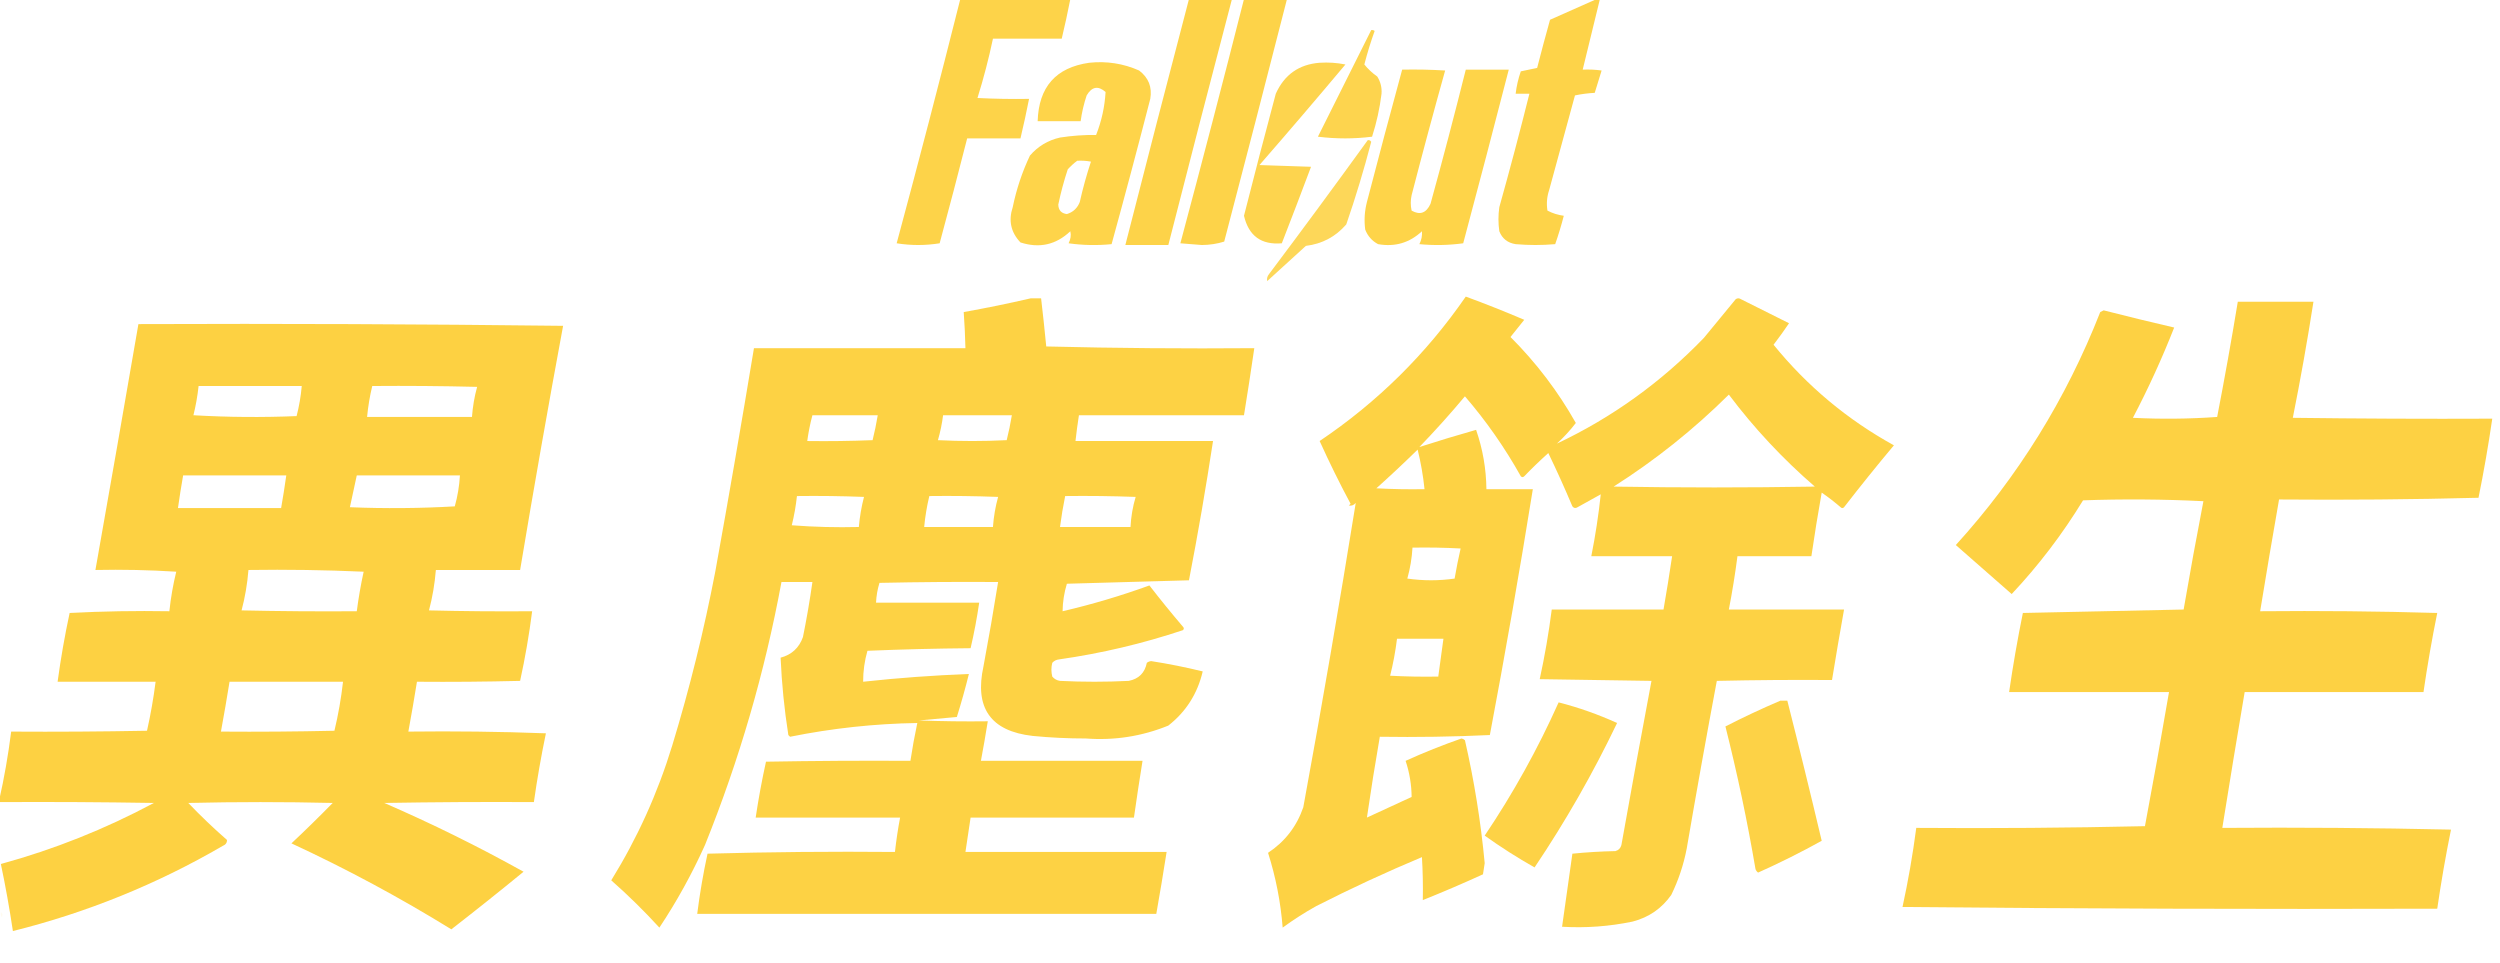
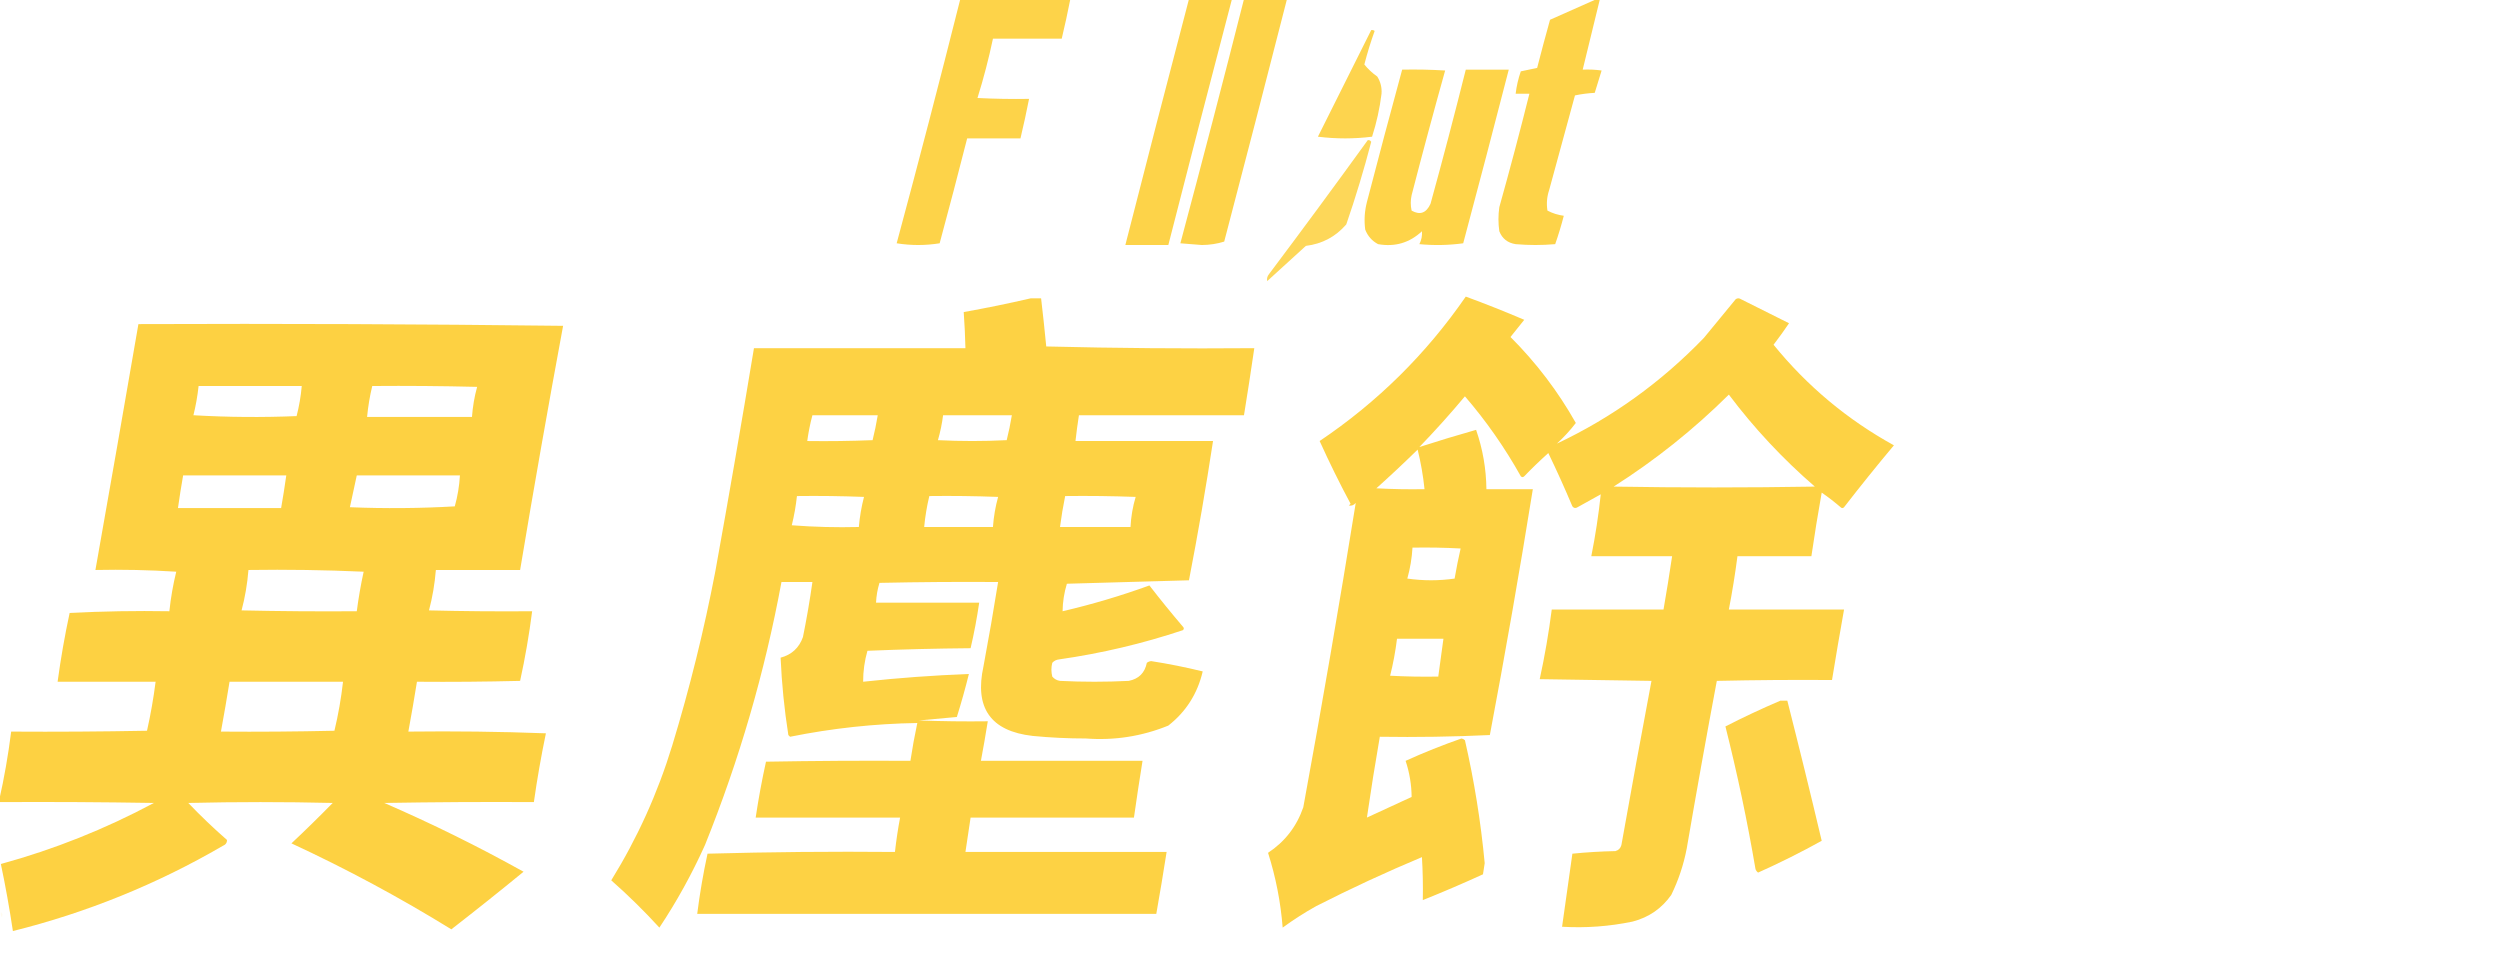
<svg xmlns="http://www.w3.org/2000/svg" version="1.1" width="1454px" height="560px" style="shape-rendering:geometricPrecision; text-rendering:geometricPrecision; image-rendering:optimizeQuality; fill-rule:evenodd; clip-rule:evenodd">
  <g>
    <path style="opacity:0.951" fill="#fdd140" d="M 558.5,-0.5 C 579.833,-0.5 601.167,-0.5 622.5,-0.5C 620.992,7.2 619.325,14.867 617.5,22.5C 604.167,22.5 590.833,22.5 577.5,22.5C 575.045,34.153 572.045,45.653 568.5,57C 578.494,57.5 588.494,57.666 598.5,57.5C 596.99,65.206 595.323,72.873 593.5,80.5C 583.167,80.5 572.833,80.5 562.5,80.5C 557.326,100.863 551.992,121.196 546.5,141.5C 538.167,142.833 529.833,142.833 521.5,141.5C 534.248,94.26 546.581,46.926 558.5,-0.5 Z" />
  </g>
  <g>
    <path style="opacity:0.947" fill="#fdd140" d="M 691.5,-0.5 C 699.833,-0.5 708.167,-0.5 716.5,-0.5C 704.009,47.131 691.676,94.797 679.5,142.5C 671.167,142.5 662.833,142.5 654.5,142.5C 666.677,94.791 679.011,47.124 691.5,-0.5 Z" />
  </g>
  <g>
    <path style="opacity:0.947" fill="#fdd140" d="M 723.5,-0.5 C 731.833,-0.5 740.167,-0.5 748.5,-0.5C 736.494,46.524 724.327,93.524 712,140.5C 707.923,141.798 703.589,142.464 699,142.5C 694.833,142.167 690.667,141.833 686.5,141.5C 699.15,94.233 711.483,46.9 723.5,-0.5 Z" />
  </g>
  <g>
    <path style="opacity:0.951" fill="#fdd140" d="M 928.5,-0.5 C 929.167,-0.5 929.833,-0.5 930.5,-0.5C 927.167,13.167 923.833,26.833 920.5,40.5C 924.182,40.335 927.848,40.501 931.5,41C 930.167,45.333 928.833,49.667 927.5,54C 923.579,54.203 919.745,54.703 916,55.5C 911,73.833 906,92.167 901,110.5C 899.675,114.428 899.342,118.428 900,122.5C 902.908,124.025 906.074,125.025 909.5,125.5C 908.061,131.092 906.395,136.592 904.5,142C 896.833,142.667 889.167,142.667 881.5,142C 876.845,141.27 873.679,138.77 872,134.5C 871.333,129.833 871.333,125.167 872,120.5C 878.15,98.568 883.983,76.568 889.5,54.5C 886.833,54.5 884.167,54.5 881.5,54.5C 882.026,50.064 883.026,45.731 884.5,41.5C 887.704,40.796 890.871,40.13 894,39.5C 896.401,30.133 898.901,20.8 901.5,11.5C 910.567,7.484 919.567,3.485 928.5,-0.5 Z" />
  </g>
  <g>
    <path style="opacity:0.923" fill="#fdd140" d="M 797.5,17.5 C 798.239,17.369 798.906,17.536 799.5,18C 797.207,24.382 795.207,30.882 793.5,37.5C 795.631,40.163 798.131,42.496 801,44.5C 802.923,47.544 803.756,50.877 803.5,54.5C 802.46,62.996 800.626,71.329 798,79.5C 787.561,80.819 777.061,80.819 766.5,79.5C 776.86,58.78 787.193,38.114 797.5,17.5 Z" />
  </g>
  <g>
-     <path style="opacity:0.945" fill="#fdd140" d="M 633.5,36.5 C 643.619,35.428 653.286,36.928 662.5,41C 668.008,45.193 670.175,50.693 669,57.5C 661.727,85.76 654.227,113.927 646.5,142C 638.147,142.832 629.813,142.665 621.5,141.5C 622.704,139.097 623.038,136.764 622.5,134.5C 614.156,142.39 604.49,144.557 593.5,141C 587.924,135.124 586.424,128.291 589,120.5C 591.14,110.079 594.474,100.079 599,90.5C 603.655,85.087 609.488,81.587 616.5,80C 623.557,78.899 630.557,78.399 637.5,78.5C 640.679,70.434 642.513,62.101 643,53.5C 638.667,49.709 635,50.376 632,55.5C 630.358,60.402 629.191,65.402 628.5,70.5C 620.167,70.5 611.833,70.5 603.5,70.5C 604.099,50.582 614.099,39.248 633.5,36.5 Z M 626.5,93.5 C 629.187,93.336 631.854,93.503 634.5,94C 631.951,101.695 629.784,109.528 628,117.5C 626.604,121.064 624.104,123.398 620.5,124.5C 617.267,124.1 615.6,122.266 615.5,119C 616.943,112.06 618.777,105.227 621,98.5C 622.73,96.598 624.563,94.931 626.5,93.5 Z" />
-   </g>
+     </g>
  <g>
-     <path style="opacity:0.924" fill="#fdd140" d="M 767.5,36.5 C 772.544,36.172 777.544,36.506 782.5,37.5C 766.021,57.147 749.354,76.647 732.5,96C 742.5,96.333 752.5,96.667 762.5,97C 756.936,111.856 751.27,126.689 745.5,141.5C 733.573,142.533 726.24,137.199 723.5,125.5C 729.509,101.796 735.676,78.13 742,54.5C 746.993,43.428 755.493,37.428 767.5,36.5 Z" />
-   </g>
+     </g>
  <g>
    <path style="opacity:0.949" fill="#fdd140" d="M 815.5,40.5 C 823.84,40.334 832.173,40.5 840.5,41C 833.773,65.073 827.273,89.24 821,113.5C 820.333,116.5 820.333,119.5 821,122.5C 825.873,125.253 829.54,123.92 832,118.5C 839.15,92.567 845.983,66.567 852.5,40.5C 860.833,40.5 869.167,40.5 877.5,40.5C 868.827,74.191 859.994,107.857 851,141.5C 842.579,142.649 834.079,142.816 825.5,142C 826.724,139.61 827.224,137.11 827,134.5C 819.799,141.232 811.299,143.732 801.5,142C 797.942,140.108 795.442,137.275 794,133.5C 793.308,128.109 793.641,122.775 795,117.5C 801.686,91.755 808.519,66.089 815.5,40.5 Z" />
  </g>
  <g>
    <path style="opacity:0.865" fill="#fdd140" d="M 795.5,81.5 C 796.376,81.369 797.043,81.703 797.5,82.5C 793.284,98.701 788.45,114.701 783,130.5C 776.797,137.685 768.964,141.852 759.5,143C 752,149.833 744.5,156.667 737,163.5C 736.685,162.092 737.018,160.759 738,159.5C 757.42,133.648 776.587,107.648 795.5,81.5 Z" />
  </g>
  <g>
    <path style="opacity:0.976" fill="#fdd140" d="M 852.5,172.5 C 863.929,176.7 875.262,181.2 886.5,186C 883.833,189.333 881.167,192.667 878.5,196C 893.484,210.973 906.15,227.64 916.5,246C 913.215,250.288 909.548,254.288 905.5,258C 937.598,242.834 966.098,222.334 991,196.5C 997.167,189 1003.33,181.5 1009.5,174C 1010.5,173.333 1011.5,173.333 1012.5,174C 1021.83,178.667 1031.17,183.333 1040.5,188C 1037.62,192.255 1034.62,196.422 1031.5,200.5C 1051.05,224.558 1074.39,244.058 1101.5,259C 1091.59,270.817 1081.93,282.817 1072.5,295C 1071.83,295.667 1071.17,295.667 1070.5,295C 1066.98,291.975 1063.31,289.142 1059.5,286.5C 1057.31,298.808 1055.31,311.141 1053.5,323.5C 1039.17,323.5 1024.83,323.5 1010.5,323.5C 1009.16,333.889 1007.49,344.222 1005.5,354.5C 1027.83,354.5 1050.17,354.5 1072.5,354.5C 1070.06,368.146 1067.73,381.813 1065.5,395.5C 1043.16,395.333 1020.83,395.5 998.5,396C 992.418,428.413 986.585,460.913 981,493.5C 979.197,502.91 976.197,511.91 972,520.5C 966.431,528.392 958.931,533.559 949.5,536C 935.962,538.807 922.295,539.807 908.5,539C 910.534,524.867 912.534,510.7 914.5,496.5C 922.813,495.668 931.147,495.168 939.5,495C 941.333,494.5 942.5,493.333 943,491.5C 948.677,459.598 954.511,427.765 960.5,396C 938.833,395.667 917.167,395.333 895.5,395C 898.423,381.631 900.756,368.131 902.5,354.5C 924.167,354.5 945.833,354.5 967.5,354.5C 969.296,344.189 970.962,333.855 972.5,323.5C 956.833,323.5 941.167,323.5 925.5,323.5C 927.882,311.545 929.715,299.545 931,287.5C 926.5,290 922,292.5 917.5,295C 916.365,295.749 915.365,295.583 914.5,294.5C 910.091,284.017 905.424,273.684 900.5,263.5C 895.681,267.818 891.015,272.318 886.5,277C 885.833,277.667 885.167,277.667 884.5,277C 875.224,260.394 864.391,244.894 852,230.5C 843.537,240.632 834.704,250.465 825.5,260C 836.429,256.468 847.429,253.135 858.5,250C 862.361,261.144 864.361,272.644 864.5,284.5C 873.5,284.5 882.5,284.5 891.5,284.5C 883.811,332.28 875.477,379.947 866.5,427.5C 845.177,428.5 823.844,428.833 802.5,428.5C 799.774,444.187 797.274,459.854 795,475.5C 803.667,471.5 812.333,467.5 821,463.5C 820.938,456.35 819.771,449.35 817.5,442.5C 828.1,437.686 838.934,433.353 850,429.5C 850.772,429.645 851.439,429.978 852,430.5C 857.403,454.082 861.236,477.915 863.5,502C 863.167,504.167 862.833,506.333 862.5,508.5C 850.917,513.794 839.251,518.794 827.5,523.5C 827.666,515.16 827.5,506.827 827,498.5C 806.178,507.223 785.678,516.723 765.5,527C 758.732,530.772 752.232,534.939 746,539.5C 744.834,524.669 742,510.169 737.5,496C 747.3,489.525 754.133,480.691 758,469.5C 768.849,410.4 779.016,351.4 788.5,292.5C 787.38,293.833 786.047,294.333 784.5,294C 784.833,293.667 785.167,293.333 785.5,293C 779.1,281.034 773.1,268.867 767.5,256.5C 801.118,233.882 829.451,205.882 852.5,172.5 Z M 1005.5,229.5 C 1020.16,248.996 1036.82,266.83 1055.5,283C 1016.5,283.667 977.5,283.667 938.5,283C 962.751,267.583 985.085,249.75 1005.5,229.5 Z M 824.5,261.5 C 826.368,269.04 827.701,276.707 828.5,284.5C 819.161,284.666 809.827,284.5 800.5,284C 808.671,276.662 816.671,269.162 824.5,261.5 Z M 821.5,318.5 C 830.839,318.334 840.173,318.5 849.5,319C 848.177,324.761 847.011,330.594 846,336.5C 836.893,337.817 827.727,337.817 818.5,336.5C 820.148,330.612 821.148,324.612 821.5,318.5 Z M 812.5,371.5 C 821.5,371.5 830.5,371.5 839.5,371.5C 838.499,378.836 837.499,386.169 836.5,393.5C 827.161,393.666 817.827,393.5 808.5,393C 810.277,385.945 811.611,378.779 812.5,371.5 Z" />
  </g>
  <g>
    <path style="opacity:0.975" fill="#fdd140" d="M 599.5,173.5 C 601.5,173.5 603.5,173.5 605.5,173.5C 606.595,182.839 607.595,192.172 608.5,201.5C 648.828,202.5 689.161,202.833 729.5,202.5C 727.609,215.516 725.609,228.516 723.5,241.5C 691.5,241.5 659.5,241.5 627.5,241.5C 626.725,246.484 626.058,251.484 625.5,256.5C 652.167,256.5 678.833,256.5 705.5,256.5C 701.373,283.595 696.706,310.595 691.5,337.5C 667.833,338.167 644.167,338.833 620.5,339.5C 618.902,344.752 618.069,350.086 618,355.5C 635.114,351.512 651.947,346.512 668.5,340.5C 674.781,348.62 681.281,356.62 688,364.5C 688.667,365.167 688.667,365.833 688,366.5C 664.547,374.325 640.547,379.992 616,383.5C 614.342,383.675 613.009,384.342 612,385.5C 611.333,388.167 611.333,390.833 612,393.5C 613.171,394.893 614.671,395.727 616.5,396C 629.833,396.667 643.167,396.667 656.5,396C 662.333,394.833 665.833,391.333 667,385.5C 667.725,384.941 668.558,384.608 669.5,384.5C 679.612,386.073 689.612,388.073 699.5,390.5C 696.464,403.428 689.797,413.928 679.5,422C 664.135,428.255 648.135,430.755 631.5,429.5C 621.139,429.507 610.805,429.007 600.5,428C 576.168,425.218 566.668,411.718 572,387.5C 575.051,371.193 577.884,354.86 580.5,338.5C 557.498,338.333 534.498,338.5 511.5,339C 510.352,342.719 509.686,346.552 509.5,350.5C 529.5,350.5 549.5,350.5 569.5,350.5C 568.206,359.433 566.54,368.266 564.5,377C 544.492,377.167 524.492,377.667 504.5,378.5C 502.817,384.409 501.983,390.409 502,396.5C 522.417,394.268 542.917,392.768 563.5,392C 561.417,400.419 559.084,408.752 556.5,417C 549.167,417.667 541.833,418.333 534.5,419C 547.829,419.5 561.163,419.667 574.5,419.5C 573.275,427.186 571.941,434.853 570.5,442.5C 601.833,442.5 633.167,442.5 664.5,442.5C 662.725,453.485 661.058,464.485 659.5,475.5C 627.833,475.5 596.167,475.5 564.5,475.5C 563.5,482.168 562.5,488.835 561.5,495.5C 600.5,495.5 639.5,495.5 678.5,495.5C 676.629,507.524 674.629,519.524 672.5,531.5C 583.5,531.5 494.5,531.5 405.5,531.5C 406.985,519.741 408.985,508.074 411.5,496.5C 447.827,495.5 484.161,495.167 520.5,495.5C 521.241,488.793 522.241,482.127 523.5,475.5C 495.5,475.5 467.5,475.5 439.5,475.5C 441.127,464.568 443.127,453.735 445.5,443C 473.498,442.5 501.498,442.333 529.5,442.5C 530.618,435.125 531.951,427.791 533.5,420.5C 508.634,420.892 483.967,423.559 459.5,428.5C 459.167,428.167 458.833,427.833 458.5,427.5C 456.156,412.575 454.656,397.575 454,382.5C 460.444,380.779 464.778,376.779 467,370.5C 469.159,359.877 470.993,349.211 472.5,338.5C 466.5,338.5 460.5,338.5 454.5,338.5C 444.789,391.016 429.955,442.016 410,491.5C 402.434,508.307 393.601,524.307 383.5,539.5C 374.656,529.823 365.323,520.656 355.5,512C 370.693,487.44 382.527,461.273 391,433.5C 401.11,400.284 409.444,366.617 416,332.5C 423.826,289.208 431.326,245.875 438.5,202.5C 479.5,202.5 520.5,202.5 561.5,202.5C 561.332,195.49 560.999,188.49 560.5,181.5C 573.685,179.14 586.685,176.474 599.5,173.5 Z M 472.5,241.5 C 485.167,241.5 497.833,241.5 510.5,241.5C 509.687,246.399 508.687,251.232 507.5,256C 494.838,256.5 482.171,256.667 469.5,256.5C 470.181,251.407 471.181,246.407 472.5,241.5 Z M 548.5,241.5 C 561.833,241.5 575.167,241.5 588.5,241.5C 587.687,246.399 586.687,251.232 585.5,256C 572.167,256.667 558.833,256.667 545.5,256C 546.873,251.268 547.873,246.435 548.5,241.5 Z M 463.5,288.5 C 476.504,288.333 489.504,288.5 502.5,289C 501.019,294.719 500.019,300.553 499.5,306.5C 486.483,306.832 473.483,306.499 460.5,305.5C 461.886,299.904 462.886,294.237 463.5,288.5 Z M 540.5,288.5 C 553.837,288.333 567.171,288.5 580.5,289C 578.926,294.706 577.926,300.539 577.5,306.5C 564.167,306.5 550.833,306.5 537.5,306.5C 538.073,300.394 539.073,294.394 540.5,288.5 Z M 619.5,288.5 C 633.171,288.333 646.837,288.5 660.5,289C 658.803,294.684 657.803,300.517 657.5,306.5C 643.833,306.5 630.167,306.5 616.5,306.5C 617.285,300.454 618.285,294.454 619.5,288.5 Z" />
  </g>
  <g>
-     <path style="opacity:0.981" fill="#fdd140" d="M 1301.5,175.5 C 1316.17,175.5 1330.83,175.5 1345.5,175.5C 1341.98,198.115 1337.98,220.615 1333.5,243C 1372.17,243.5 1410.83,243.667 1449.5,243.5C 1447.26,258.912 1444.6,274.245 1441.5,289.5C 1402.84,290.5 1364.17,290.833 1325.5,290.5C 1321.7,312.144 1318.04,333.811 1314.5,355.5C 1348.84,355.167 1383.17,355.5 1417.5,356.5C 1414.4,371.755 1411.74,387.088 1409.5,402.5C 1374.83,402.5 1340.17,402.5 1305.5,402.5C 1301.04,428.814 1296.7,455.147 1292.5,481.5C 1336.84,481.167 1381.17,481.5 1425.5,482.5C 1422.4,497.755 1419.74,513.088 1417.5,528.5C 1313.83,528.833 1210.16,528.5 1106.5,527.5C 1109.81,512.28 1112.48,496.947 1114.5,481.5C 1158.84,481.833 1203.17,481.5 1247.5,480.5C 1252.38,454.541 1257.05,428.541 1261.5,402.5C 1230.5,402.5 1199.5,402.5 1168.5,402.5C 1170.74,387.088 1173.4,371.755 1176.5,356.5C 1207.73,355.83 1238.9,355.163 1270,354.5C 1273.62,333.446 1277.45,312.446 1281.5,291.5C 1258.17,290.334 1234.84,290.167 1211.5,291C 1199.51,310.647 1185.67,328.813 1170,345.5C 1159.18,336.013 1148.34,326.513 1137.5,317C 1173.68,277.186 1201.68,232.02 1221.5,181.5C 1222.17,181.167 1222.83,180.833 1223.5,180.5C 1237.15,183.996 1250.82,187.329 1264.5,190.5C 1257.47,208.4 1249.47,225.9 1240.5,243C 1256.84,243.833 1273.18,243.666 1289.5,242.5C 1293.82,220.228 1297.82,197.895 1301.5,175.5 Z" />
-   </g>
+     </g>
  <g>
    <path style="opacity:0.985" fill="#fdd140" d="M -0.5,466.5 C -0.5,466.167 -0.5,465.833 -0.5,465.5C 2.462,452.402 4.795,439.068 6.5,425.5C 32.835,425.667 59.169,425.5 85.5,425C 87.611,415.608 89.278,406.108 90.5,396.5C 71.5,396.5 52.5,396.5 33.5,396.5C 35.319,383.073 37.652,369.74 40.5,356.5C 59.822,355.5 79.155,355.167 98.5,355.5C 99.319,347.74 100.652,340.074 102.5,332.5C 86.847,331.501 71.181,331.167 55.5,331.5C 63.941,283.854 72.274,236.187 80.5,188.5C 162.836,188.167 245.169,188.5 327.5,189.5C 318.735,236.755 310.402,284.088 302.5,331.5C 286.167,331.5 269.833,331.5 253.5,331.5C 252.864,339.482 251.531,347.316 249.5,355C 269.497,355.5 289.497,355.667 309.5,355.5C 307.756,369.131 305.423,382.631 302.5,396C 282.503,396.5 262.503,396.667 242.5,396.5C 240.941,406.187 239.274,415.854 237.5,425.5C 264.175,425.167 290.842,425.5 317.5,426.5C 314.735,439.755 312.402,453.088 310.5,466.5C 281.498,466.333 252.498,466.5 223.5,467C 251.178,479.006 278.178,492.339 304.5,507C 290.644,518.357 276.644,529.523 262.5,540.5C 232.583,522.038 201.583,505.371 169.5,490.5C 177.626,482.875 185.626,475.042 193.5,467C 165.5,466.333 137.5,466.333 109.5,467C 116.697,474.531 124.197,481.698 132,488.5C 132.089,490.113 131.255,491.28 129.5,492C 91.197,514.269 50.53,530.769 7.5,541.5C 5.553,528.433 3.22,515.433 0.5,502.5C 31.475,494.015 61.142,482.181 89.5,467C 59.502,466.5 29.502,466.333 -0.5,466.5 Z M 115.5,224.5 C 135.5,224.5 155.5,224.5 175.5,224.5C 174.981,230.447 173.981,236.281 172.5,242C 152.492,242.833 132.492,242.666 112.5,241.5C 113.886,235.904 114.886,230.237 115.5,224.5 Z M 216.5,224.5 C 236.836,224.333 257.169,224.5 277.5,225C 275.926,230.706 274.926,236.539 274.5,242.5C 254.167,242.5 233.833,242.5 213.5,242.5C 214.069,236.418 215.069,230.418 216.5,224.5 Z M 106.5,276.5 C 126.5,276.5 146.5,276.5 166.5,276.5C 165.608,282.853 164.608,289.186 163.5,295.5C 143.5,295.5 123.5,295.5 103.5,295.5C 104.392,289.148 105.392,282.815 106.5,276.5 Z M 207.5,276.5 C 227.5,276.5 247.5,276.5 267.5,276.5C 267.148,282.612 266.148,288.612 264.5,294.5C 244.175,295.666 223.842,295.833 203.5,295C 204.78,288.82 206.113,282.653 207.5,276.5 Z M 144.5,331.5 C 166.843,331.167 189.177,331.5 211.5,332.5C 209.843,340.108 208.51,347.774 207.5,355.5C 185.164,355.667 162.831,355.5 140.5,355C 142.531,347.316 143.864,339.482 144.5,331.5 Z M 133.5,396.5 C 155.5,396.5 177.5,396.5 199.5,396.5C 198.422,406.134 196.756,415.634 194.5,425C 172.503,425.5 150.503,425.667 128.5,425.5C 130.275,415.853 131.941,406.186 133.5,396.5 Z" />
  </g>
  <g>
    <path style="opacity:0.967" fill="#fdd140" d="M 1035.5,407.5 C 1036.83,407.5 1038.17,407.5 1039.5,407.5C 1046.4,434.616 1053.07,461.783 1059.5,489C 1047.45,495.694 1035.11,501.861 1022.5,507.5C 1021.81,506.975 1021.31,506.308 1021,505.5C 1016.25,477.591 1010.42,449.925 1003.5,422.5C 1013.99,417.115 1024.66,412.115 1035.5,407.5 Z" />
  </g>
  <g>
-     <path style="opacity:0.961" fill="#fdd140" d="M 906.5,408.5 C 918.168,411.501 929.501,415.501 940.5,420.5C 926.464,449.809 910.464,477.809 892.5,504.5C 882.465,498.822 872.799,492.655 863.5,486C 880.021,461.466 894.354,435.632 906.5,408.5 Z" />
-   </g>
+     </g>
  <g>
    <path style="opacity:0.076" fill="#fdd140" d="M 0.5,530.5 C 1.573,531.251 1.74,532.251 1,533.5C 0.517,532.552 0.351,531.552 0.5,530.5 Z" />
  </g>
</svg>